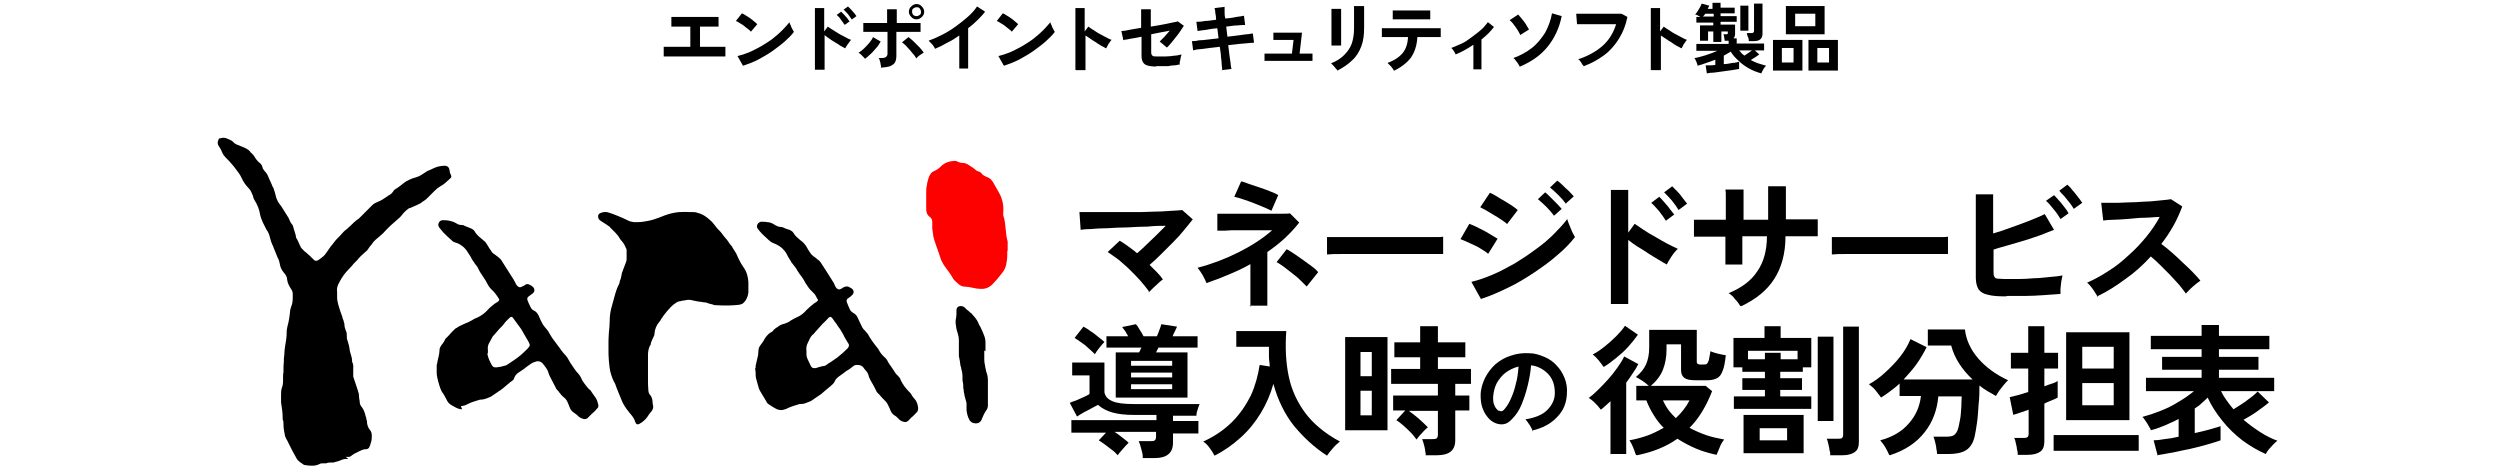
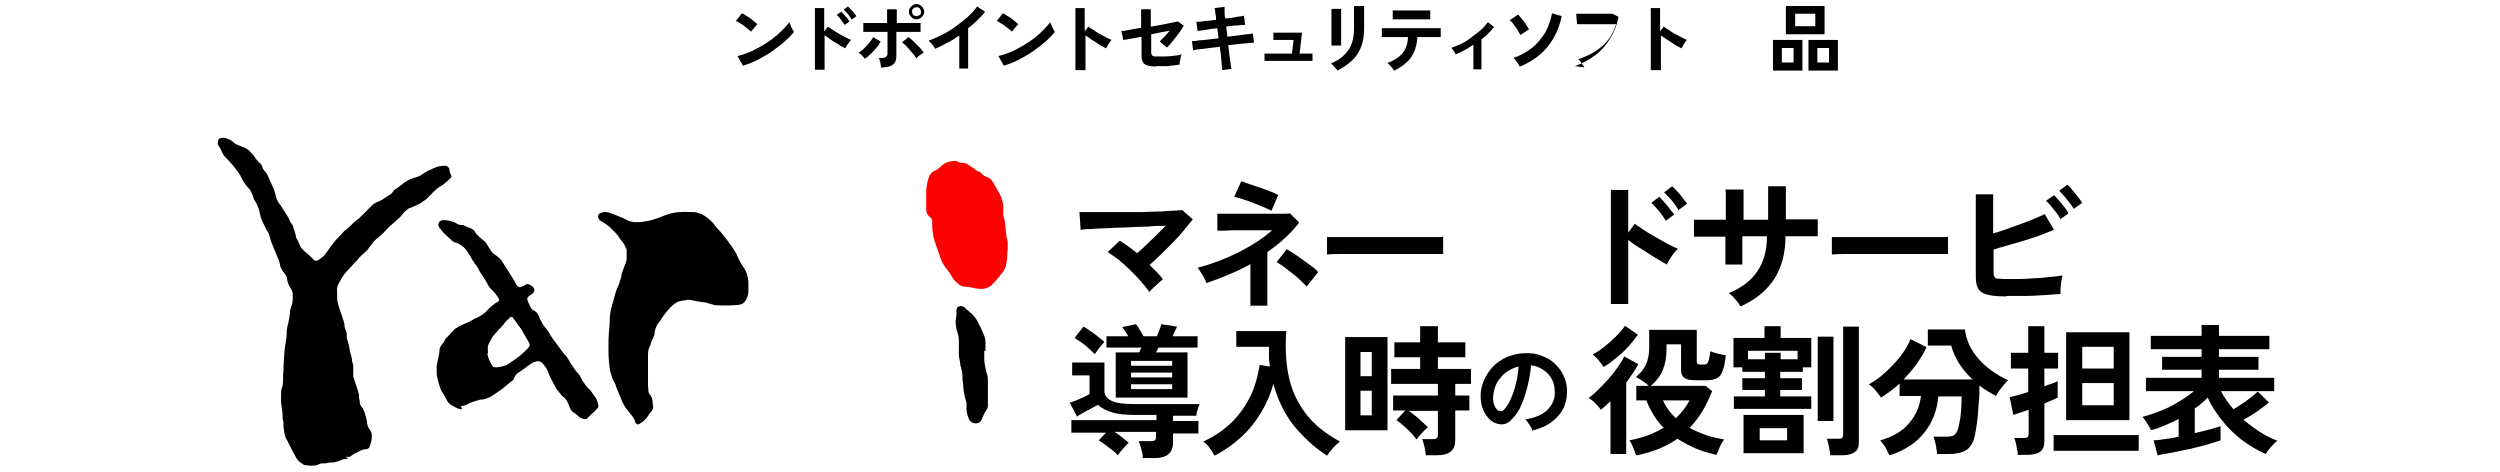
<svg xmlns="http://www.w3.org/2000/svg" version="1.1" viewBox="0 0 620 117">
  <g>
    <g id="_レイヤー_3" data-name="レイヤー_3">
      <g>
        <g>
-           <path d="M164.6,14v-2.4c.4,0,1.2,0,2.4,0,1.2,0,2.5,0,4.2,0v-5c-.7,0-1.4,0-2,0s-1.2,0-1.7,0c-.5,0-.8,0-1,0v-2.4c.4,0,1.1,0,2.1,0,1,0,2.3,0,3.8,0s2.7,0,3.7,0,1.7,0,2.1,0v2.4c-.3,0-.8,0-1.6,0-.8,0-1.8,0-3,0v5c1,0,2,0,2.9,0,.9,0,1.6,0,2.2,0,.6,0,1,0,1.2,0v2.4c-.4,0-1.3,0-2.6,0s-2.9,0-4.9,0h-2.5c-.8,0-1.6,0-2.3,0-.7,0-1.3,0-1.8,0-.5,0-.9,0-1.1,0Z" />
          <path d="M186.2,7.8c-.2-.2-.4-.4-.7-.6-.3-.2-.6-.5-1-.8-.4-.3-.7-.5-1.1-.7-.3-.2-.6-.4-.9-.5l1.5-1.9c.3.1.6.3.9.5.3.2.7.4,1.1.7.4.3.7.5,1,.8.3.2.6.5.8.7l-1.6,1.9ZM184.2,16.2l-1.3-2.3c.9-.2,1.8-.5,2.8-.9,1-.4,2-1,3-1.5,1-.6,2-1.2,2.9-1.9.9-.7,1.7-1.4,2.4-2.1.7-.7,1.3-1.4,1.8-2,0,.2.1.5.3.8.1.3.2.6.4.9.1.3.3.5.4.7-.6.8-1.4,1.6-2.3,2.4-.9.8-2,1.6-3.1,2.4-1.1.8-2.3,1.4-3.5,2.1-1.2.6-2.5,1.1-3.7,1.5Z" />
          <path d="M202.1,17.3V2h2.3v5.8l.9-1.2c.3.2.7.5,1.2.8.5.3,1,.6,1.6,1,.6.3,1.1.6,1.7.9.5.3,1,.5,1.3.6-.2.1-.3.3-.5.6s-.4.5-.6.8-.3.5-.4.7c-.3-.2-.7-.4-1.1-.6-.4-.3-.9-.6-1.4-.9-.5-.3-1-.6-1.4-.9s-.9-.6-1.2-.9v8.6h-2.3ZM209.4,6.1c-.2-.4-.6-.8-.9-1.3s-.7-.8-1-1.1l1.1-.8c.2.2.4.4.7.7s.5.6.8.9c.2.3.4.6.6.8l-1.1.8ZM211.2,4.8c-.2-.4-.6-.8-.9-1.3-.4-.4-.7-.8-1.1-1.1l1.1-.8c.2.2.4.4.7.7s.5.6.8.9.4.6.6.8l-1.1.8Z" />
          <path d="M214.6,14.7c-.1-.2-.3-.4-.5-.6-.2-.2-.4-.4-.6-.6-.2-.2-.4-.3-.6-.4.5-.3,1-.7,1.4-1.1s.9-.9,1.3-1.4.7-.9.9-1.4l1.9,1.1c-.3.5-.6,1.1-1.1,1.6s-.9,1.1-1.4,1.5c-.5.5-1,.9-1.4,1.2ZM218.5,16.7c0-.2,0-.4-.1-.7,0-.3-.1-.6-.2-.9,0-.3-.2-.5-.3-.7.8,0,1.4,0,1.7-.2.3-.2.5-.4.5-.9v-5.4c-.6,0-1.2,0-1.8,0-.6,0-1.2,0-1.8,0-.6,0-1,0-1.5,0s-.7,0-.9,0v-2.2c.3,0,.7,0,1.3,0,.6,0,1.3,0,2.1,0,.8,0,1.6,0,2.5,0v-3.4h2.4v3.4c.6,0,1.3,0,1.9,0,.6,0,1.2,0,1.8,0,.6,0,1,0,1.4,0,.4,0,.7,0,.8,0v2.2c-.2,0-.6,0-1.3,0s-1.3,0-2.1,0c-.8,0-1.7,0-2.6,0v5.9c0,.6-.1,1.2-.3,1.6-.2.4-.6.7-1.2,1-.6.2-1.3.3-2.4.4ZM227.3,14.6c-.2-.4-.5-.9-1-1.4-.4-.5-.8-1-1.3-1.5-.4-.5-.9-.9-1.3-1.2l1.6-1.3c.4.3.9.7,1.4,1.2s.9.9,1.4,1.4c.4.5.8.9,1,1.3-.2,0-.4.2-.7.4s-.5.3-.7.5c-.2.2-.4.4-.5.5ZM227.3,4.8c-.5,0-1-.2-1.3-.6-.4-.4-.6-.8-.6-1.3s.2-1,.6-1.3c.4-.4.8-.6,1.3-.6s1,.2,1.3.6c.4.4.6.8.6,1.3s-.2,1-.6,1.3c-.4.4-.8.6-1.3.6ZM227.3,4c.3,0,.5-.1.8-.3s.3-.5.3-.8-.1-.5-.3-.8-.5-.3-.8-.3-.5.1-.8.3-.3.5-.3.8.1.6.3.8.5.3.8.3Z" />
          <path d="M237.9,17v-8.2c-1,.7-1.9,1.3-3,1.8-1,.6-2,1.1-3,1.5-.1-.2-.2-.4-.4-.7-.2-.3-.4-.5-.6-.7-.2-.2-.4-.4-.6-.6,1.1-.4,2.2-.9,3.4-1.5,1.2-.6,2.3-1.3,3.4-2.1,1.1-.8,2.1-1.6,3-2.4.9-.8,1.7-1.7,2.2-2.5l2,1.3c-.5.7-1.2,1.4-1.9,2.1-.7.7-1.5,1.4-2.3,2v10h-2.4Z" />
          <path d="M250.9,7.8c-.2-.2-.4-.4-.7-.6-.3-.2-.6-.5-1-.8-.4-.3-.7-.5-1.1-.7-.3-.2-.6-.4-.9-.5l1.5-1.9c.3.1.6.3.9.5.3.2.7.4,1.1.7.4.3.7.5,1,.8.3.2.6.5.8.7l-1.6,1.9ZM248.9,16.2l-1.3-2.3c.9-.2,1.8-.5,2.8-.9,1-.4,2-1,3-1.5,1-.6,2-1.2,2.9-1.9.9-.7,1.7-1.4,2.4-2.1.7-.7,1.3-1.4,1.8-2,0,.2.1.5.3.8.1.3.2.6.4.9.1.3.3.5.4.7-.6.8-1.4,1.6-2.3,2.4-.9.8-2,1.6-3.1,2.4-1.1.8-2.3,1.4-3.5,2.1-1.2.6-2.5,1.1-3.7,1.5Z" />
          <path d="M266.7,17.3V2h2.3v5.8l.9-1.2c.3.2.7.5,1.2.8.5.3,1,.7,1.6,1,.6.3,1.1.6,1.7.9.5.3,1,.5,1.3.6-.2.1-.3.3-.5.6s-.4.5-.5.8-.3.5-.4.7c-.3-.2-.7-.4-1.1-.6-.4-.3-.9-.5-1.4-.9-.5-.3-1-.6-1.4-.9s-.9-.6-1.2-.8v8.6h-2.3Z" />
          <path d="M286.7,16.5c-1.3,0-2.2-.2-2.7-.5s-.9-1-.9-2v-4.9c-.8.2-1.5.3-2.1.4-.6.1-1.2.2-1.6.3-.4,0-.7.1-.8.2l-.5-2.3c.5,0,1.1-.1,2-.3s1.9-.3,2.9-.5V2.3h2.4v4.3c1-.2,2-.3,2.9-.5.9-.2,1.7-.3,2.4-.5.7-.1,1.1-.2,1.4-.3l1.5,1.1c-.2.3-.5.7-.8,1.2-.3.5-.7,1-1.1,1.5-.4.5-.8,1-1.2,1.5-.4.5-.8.9-1.1,1.2l-1.8-1.5c.3-.3.7-.7,1.2-1.2.4-.5.9-1,1.3-1.5-.6.1-1.3.3-2.1.4-.8.2-1.7.3-2.5.5v4.5c0,.4.1.6.3.8s.5.2,1,.2c.7,0,1.5,0,2.3,0s1.5-.1,2.2-.2c.7,0,1.2-.2,1.7-.3,0,.2-.1.4-.2.8,0,.3-.1.6-.2,1s0,.6,0,.7c-.4,0-.8.2-1.3.2-.5,0-1.1.1-1.6.2-.6,0-1.1,0-1.6,0-.5,0-.9,0-1.3,0Z" />
          <path d="M303.1,17.5c0-.3,0-.7-.1-1.3,0-.6-.1-1.3-.2-2.1,0-.8-.2-1.7-.3-2.5-.9.1-1.7.2-2.6.3-.8.1-1.6.2-2.3.3-.7,0-1.3.2-1.7.3l-.3-2.3c.4,0,1,0,1.7-.2.7,0,1.5-.1,2.3-.2s1.7-.2,2.6-.3l-.3-2.5c-1,.1-1.9.2-2.8.4-.9.1-1.6.2-2.1.3l-.3-2.3c.5,0,1.2,0,2.1-.2.9,0,1.8-.2,2.8-.3,0-.6-.1-1.2-.2-1.7,0-.5-.1-.9-.2-1.2l2.5-.3c0,.3,0,.7,0,1.2,0,.5,0,1.1.2,1.7,1-.1,1.9-.2,2.7-.4.8-.1,1.5-.2,1.9-.3l.3,2.3c-.4,0-1.1,0-1.9.1-.9,0-1.8.2-2.8.3l.3,2.5c.9-.1,1.7-.2,2.5-.3s1.5-.2,2.2-.3c.7,0,1.2-.2,1.6-.2l.3,2.3c-.3,0-.8,0-1.5.1s-1.4.1-2.3.2-1.7.2-2.6.3c.1.8.2,1.7.3,2.5.1.8.2,1.5.3,2.1,0,.6.2,1.1.2,1.3l-2.5.3Z" />
          <path d="M313.6,15.1v-1.8c.2,0,.5,0,.9,0,.4,0,.9,0,1.5,0,.6,0,1.2,0,1.8,0h2.6l.4-3.4c-.4,0-.8,0-1.4,0s-1,0-1.5,0c-.5,0-.9,0-1.3,0-.4,0-.7,0-.8,0v-1.8c0,0,.4,0,.9,0,.5,0,1.1,0,1.7,0,.6,0,1.3,0,1.9,0s1.2,0,1.7,0c.5,0,.8,0,.9,0l-.6,5.2c.7,0,1.4,0,2,0,.6,0,1,0,1.2,0v1.8c-.2,0-.6,0-1.2,0-.6,0-1.3,0-2.1,0-.8,0-1.6,0-2.5,0h-1.7c-.6,0-1.2,0-1.9,0-.6,0-1.1,0-1.6,0s-.8,0-.9,0Z" />
          <path d="M330.2,11c0-.1,0-.4,0-.8,0-.4,0-1,0-1.6,0-.6,0-1.3,0-2,0-.7,0-1.4,0-2,0-.6,0-1.2,0-1.6,0-.4,0-.7,0-.8h2.4v.9c0,.4,0,1,0,1.6,0,.6,0,1.3,0,2,0,.7,0,1.3,0,2,0,.6,0,1.2,0,1.7,0,.5,0,.8,0,.9h-2.4ZM331.7,17.6c0-.2-.2-.4-.4-.6-.2-.2-.4-.5-.6-.7-.2-.2-.4-.4-.6-.6,1.3-.5,2.4-1.2,3.2-2s1.5-1.7,1.9-2.8.6-2.4.6-3.9v-.9c0-.3,0-.6,0-1.1s0-.9,0-1.4c0-.5,0-.9,0-1.3,0-.4,0-.7,0-.8h2.5v5.4c0,1.8-.2,3.3-.7,4.6-.5,1.3-1.2,2.5-2.2,3.4-1,1-2.2,1.8-3.7,2.6Z" />
          <path d="M345.7,17.6c0-.2-.2-.4-.4-.7-.2-.3-.4-.5-.6-.7-.2-.2-.4-.4-.6-.6,1.7-.6,3-1.5,3.8-2.5.8-1,1.2-2.3,1.3-3.9-1,0-2,0-2.9,0-.9,0-1.7,0-2.3,0-.6,0-1.1,0-1.3,0v-2.2s.4,0,1,0,1.3,0,2.1,0c.8,0,1.7,0,2.7,0s2,0,2.9,0c1,0,1.9,0,2.7,0,.8,0,1.6,0,2.1,0,.6,0,.9,0,1.1,0v2.2h-2.8c-.7,0-1.5,0-2.4,0h-.6c-.1,2.1-.7,3.8-1.6,5.1-1,1.3-2.4,2.4-4.3,3.3ZM345.4,4.8v-2.2h.8c.5,0,1.1,0,1.7,0,.7,0,1.4,0,2.1,0s1.4,0,2.1,0c.7,0,1.2,0,1.7,0,.5,0,.8,0,.9,0v2.2c-.1,0-.4,0-.9,0-.5,0-1,0-1.7,0s-1.3,0-2.1,0c-.7,0-1.4,0-2.1,0-.7,0-1.2,0-1.7,0-.5,0-.8,0-1,0Z" />
          <path d="M365.4,17.2v-6.1c-1.5,1-2.9,1.8-4.4,2.4-.1-.3-.3-.6-.5-.9-.2-.3-.4-.6-.6-.7.8-.3,1.7-.7,2.6-1.1s1.7-1,2.5-1.6,1.6-1.2,2.3-1.8c.7-.6,1.2-1.3,1.7-1.9l1.5,1.2c-.4.5-.9,1.1-1.4,1.6-.5.5-1.1,1-1.7,1.5v7.4h-1.9Z" />
          <path d="M377.1,8.8c-.2-.4-.4-.8-.7-1.3-.3-.5-.6-.9-1-1.4-.3-.5-.7-.8-1-1.1l2.1-1.4c.2.2.4.5.7.8.3.3.5.7.8,1,.3.4.5.7.7,1.1.2.3.4.6.5.8l-2.2,1.4ZM376.9,16.5c-.1-.2-.3-.4-.4-.7-.2-.3-.4-.5-.6-.8-.2-.3-.4-.5-.6-.6,1.7-.6,3.3-1.5,4.6-2.5s2.4-2.4,3.3-3.8c.8-1.5,1.4-3.1,1.7-4.8l2.4.7c-.6,3-1.8,5.5-3.5,7.6-1.7,2.1-4,3.7-6.8,4.9Z" />
-           <path d="M392.9,16.7c0-.2-.2-.4-.4-.6-.2-.3-.3-.5-.5-.8s-.4-.5-.6-.6c2.4-.8,4.4-1.9,6-3.3s2.7-3.2,3.4-5.4c-.6,0-1.3,0-2,0-.8,0-1.5,0-2.3,0-.8,0-1.6,0-2.3,0-.7,0-1.4,0-1.9,0s-.9,0-1.2,0l-.2-2.6c.4,0,.8,0,1.4,0,.6,0,1.3,0,2,0s1.5,0,2.2,0c.8,0,1.5,0,2.2,0,.7,0,1.4,0,2,0,.6,0,1,0,1.4,0l1.5.8c-.4,2-1.1,3.8-2.1,5.4-1,1.6-2.2,3-3.7,4.1-1.5,1.1-3.1,2-5,2.7Z" />
+           <path d="M392.9,16.7c0-.2-.2-.4-.4-.6-.2-.3-.3-.5-.5-.8s-.4-.5-.6-.6c2.4-.8,4.4-1.9,6-3.3s2.7-3.2,3.4-5.4c-.6,0-1.3,0-2,0-.8,0-1.5,0-2.3,0-.8,0-1.6,0-2.3,0-.7,0-1.4,0-1.9,0s-.9,0-1.2,0l-.2-2.6c.4,0,.8,0,1.4,0,.6,0,1.3,0,2,0c.8,0,1.5,0,2.2,0,.7,0,1.4,0,2,0,.6,0,1,0,1.4,0l1.5.8c-.4,2-1.1,3.8-2.1,5.4-1,1.6-2.2,3-3.7,4.1-1.5,1.1-3.1,2-5,2.7Z" />
          <path d="M409.4,17.3V2h2.3v5.8l.9-1.2c.3.2.7.5,1.2.8.5.3,1,.7,1.6,1,.6.3,1.1.6,1.7.9.5.3,1,.5,1.3.6-.2.1-.3.3-.5.6-.2.3-.4.5-.5.8s-.3.5-.4.7c-.3-.2-.7-.4-1.1-.6-.5-.3-.9-.5-1.4-.9-.5-.3-1-.6-1.4-.9-.5-.3-.9-.6-1.2-.8v8.6h-2.3Z" />
-           <path d="M423.3,18.2l-.3-2c.3,0,.6,0,1,0,.4,0,.9,0,1.4-.1v-1.3c-.7.3-1.4.5-2.2.8s-1.5.5-2.2.7c0-.3-.2-.6-.3-1-.2-.4-.3-.7-.5-.9.8-.1,1.8-.4,2.8-.7,1-.3,2-.7,2.9-1.1h-5.2v-1.7h8v-.8h-1c0-.2,0-.5-.1-.8,0-.3-.1-.6-.2-.8h.7c.2,0,.3,0,.4-.2,0,0,0-.1,0-.2,0-.1,0-.2,0-.3h-1.6v2.6h-2v-2.6h-1.3v2.3h-2v-3.8h3.3v-.7h-4.2v-1.4h1c-.2-.1-.5-.3-.7-.4-.2-.1-.4-.2-.6-.2.2-.2.4-.5.6-.8.2-.3.4-.7.6-1s.3-.6.4-.9l1.9.5c0,.1-.1.2-.2.4,0,.1-.1.2-.2.4h1.2V.7h2v1.2h3.5v1.4h-3.5v.7h4v1.4h-4v.7h3.6v2.3c0,.4-.1.8-.4,1.1h.8v1.3h6.8v1.7h-2.3l1.1,1c-.3.2-.6.4-1,.7-.4.2-.8.5-1.1.7.6.3,1.2.6,1.8.8.6.2,1.3.4,2,.6-.2.2-.5.5-.7.9-.2.4-.4.7-.5,1-1.1-.3-2.1-.7-3-1.2s-1.8-1.1-2.6-1.9c-.8-.7-1.5-1.5-2-2.3-.5.3-1.1.7-1.7,1v2.1c.8,0,1.5-.2,2.2-.3.7,0,1.2-.2,1.6-.3v1.8c-.5.1-1.1.2-1.8.3-.7.1-1.4.2-2.2.3s-1.5.2-2.2.3c-.7,0-1.3.1-1.8.2ZM422.4,4.1h2.6v-.7h-2.1c0,.1-.2.3-.3.4,0,.1-.2.2-.3.3ZM432.6,13.8c.3-.2.6-.4.9-.6s.7-.5,1-.7h-3.2c.2.2.4.4.6.7.2.2.5.4.7.6ZM431.6,7.6V1.4h2v6.2h-2ZM433.7,10.2c0-.3,0-.6-.2-1s-.2-.7-.3-1h1.1c.3,0,.4,0,.5-.1s.2-.2.2-.5V.9h2.1v7.5c0,.6-.2,1.1-.6,1.4-.4.3-.9.4-1.7.4h-1.1Z" />
          <path d="M439.7,17.5v-7.6h7.3v7.6h-7.3ZM441.9,15.5h2.9v-3.6h-2.9v3.6ZM442.9,8.5V1.5h9.6v7h-9.6ZM445.2,6.5h5v-3.1h-5v3.1ZM448.5,17.5v-7.6h7.3v7.6h-7.3ZM450.7,15.5h2.9v-3.6h-2.9v3.6Z" />
        </g>
        <g>
          <g>
            <path d="M86.4,113.8c-.6,0-1.2,0-1.8.3-.6.3-1.3.4-1.9.6-.1,0-.3,0-.4,0-.5,0-1,0-1.4.2-.2,0-.5,0-.7,0-.3,0-.7,0-1,.2-.6.3-1.2.4-1.9.4-.6,0-1.3-.1-1.9-.2,0,0,0,0,0,0-.7-.5-1.5-.9-1.9-1.7-.7-1.2-1.3-2.4-1.9-3.6-.2-.4-.4-.9-.7-1.3,0-.2-.1-.3-.2-.5-.2-1-.4-2-.4-3,0-.4,0-.8-.2-1.2,0-.1,0-.3,0-.4,0-1.3-.2-2.5-.4-3.8,0-.3,0-.6,0-.9,0-.3,0-.6,0-.9,0-.6,0-1.2.2-1.8.3-.7.3-1.5.3-2.2,0-.2,0-.4,0-.6,0-.4,0-.8.1-1.1,0-.1,0-.2,0-.4,0-.8,0-1.5.1-2.3,0-.2,0-.5,0-.7,0-.3.1-.5.1-.8,0-.7.1-1.5.2-2.2.2-1.1.4-2.3.4-3.5,0-.1,0-.3,0-.4.1-.6.2-1.3.4-1.9.2-.8.3-1.6.4-2.5,0-.5.1-1,.3-1.5.4-.9.4-1.8.4-2.7,0-.1,0-.3,0-.4,0-.5-.1-.9-.4-1.3-.5-.8-.9-1.5-1-2.4,0-.7-.4-1.2-.9-1.8-.5-.6-.8-1.3-.9-2-.1-.5-.2-1-.5-1.5-.4-.9-.7-1.8-1.1-2.7,0-.2-.2-.4-.3-.7-.2-.5-.4-1-.5-1.5-.2-.8-.4-1.5-.9-2.1-.6-1.2-1.3-2.4-1.6-3.8-.2-1.3-.7-2.5-1.4-3.6-.2-.3-.3-.7-.4-1.1-.3-.7-.5-1.3-1.1-1.9-.7-.7-1.3-1.6-1.7-2.5-.4-.9-1-1.6-1.6-2.4-.3-.4-.6-.8-.9-1.1-.4-.5-.9-1-1.4-1.5-.4-.4-.7-.8-.9-1.3-.2-.5-.5-1.1-.8-1.5-.4-.5-.4-1.1-.1-1.7,0-.2.2-.3.4-.3.6-.2,1.2-.2,1.8.1.1,0,.3.2.5.2.4.2.8.4,1,.7.2.2.5.4.7.5.5.2,1,.4,1.5.6.7.3,1.5.6,2,1.3,0,.1.2.2.3.3.3.3.6.6.8,1,.3.5.7,1,1.2,1.4.4.3.6.7.7,1.1,0,.3.3.6.5.9.5.5.8,1,1,1.6.3.7.6,1.3.9,2,0,.2.2.4.3.6.3.8.5,1.6.7,2.4.2.6.5,1.2.9,1.7.2.2.4.5.5.7.6.9,1.1,1.8,1.7,2.7,0,.2.2.3.2.5.1.3.3.6.5.9.3.3.4.6.5,1,0,0,0,0,0,.1.2.7.5,1.4.6,2.1,0,0,0,.1,0,.2.4.6.7,1.3,1,2,.2.6.7,1,1.1,1.4.2.2.4.3.5.4.6.5,1.1,1,1.6,1.5.5.6.9.6,1.5.2.6-.5,1.2-.8,1.6-1.4.4-.6.8-1.1,1.2-1.7.1-.2.2-.3.4-.5.4-.5.8-1.1,1.3-1.6.2-.2.4-.4.5-.5.4-.4.7-.8,1.1-1.2.2-.2.4-.4.7-.6.3-.3.6-.5.9-.8.7-.7,1.4-1.4,2.2-1.9.3-.3.6-.6.9-.9.8-.8,1.6-1.6,2.4-2.4.4-.4.8-.6,1.3-.8.8-.3,1.6-.8,2.3-1.3.3-.2.5-.4.8-.5.3-.2.6-.5.8-.8.2-.4.5-.6.9-.8.6-.4,1.1-.8,1.6-1.2.3-.2.6-.5.9-.6.7-.4,1.4-.7,2.2-.9.4-.1.8-.3,1.2-.5.5-.3.9-.6,1.4-.9.1,0,.2-.2.3-.2.9-.3,1.8-.9,2.7-1.1.5-.1,1-.2,1.5-.2.8,0,1.2.4,1.3,1.2,0,.3.1.7.3,1,.2.5.2.7-.2,1-.8.7-1.4,1.4-2.4,1.9-.5.3-1,.7-1.4,1.1-.7.7-1.3,1.3-2,2-.2.2-.5.4-.8.6-.1,0-.2.1-.3.2-.3.3-.8.5-1.2.7-.6.3-1.2.5-1.8.8,0,0-.1,0-.2,0-.7.5-1.3,1-1.8,1.7-.3.4-.7.8-1.1,1.1-1,.9-2.1,1.8-3,2.8-.5.6-1.2,1.2-1.8,1.7-.2.2-.4.3-.6.5-.2.2-.4.4-.6.6-.2.2-.3.5-.5.7-.3.3-.5.6-.7.9-.2.3-.4.6-.7.8-.7.6-1.5,1.3-2.1,2.1-.2.2-.4.4-.5.5-.3.3-.6.6-.8.9-.5.5-.9,1-1.4,1.5-.9,1-1.5,2.1-2.1,3.3-.2.6-.3,1.1-.2,1.7,0,.4,0,.8,0,1.2,0,.7.1,1.3.3,2,.3,1,.6,2,1,3,0,.3.2.6.3.9,0,.3.2.6.2.8,0,.7.2,1.3.4,1.8.2.4.2.7.2,1.1,0,.5,0,.9.2,1.3.2.7.4,1.3.5,2.1,0,.4.2.9.3,1.3.1.4.3.9.3,1.4,0,.3,0,.5.2.8,0,.3.2.7.1,1,0,.5,0,1.1,0,1.6,0,.2,0,.5,0,.7.4,1.2.8,2.4,1.2,3.6,0,.3.2.5.2.8,0,.6.1,1.2.2,1.7,0,.5.1.9.4,1.3.5.6.8,1.3,1,2.1,0,.2.1.4.2.6,0,.3.1.6.2.9,0,.8.2,1.6.8,2.3.3.4.4.8.4,1.3,0,.7,0,1.3-.3,2,0,.2-.1.4-.2.6-.1.5-.4.7-.8.8,0,0-.2,0-.2,0-.6,0-1.2.3-1.8.6-.3.2-.6.3-1,.5-.2.1-.4.3-.6.4-.3.3-.7.5-1.2.4-.1,0-.3,0-.4,0Z" />
            <path d="M150.9,85.9c0-1.1,0-2.3.1-3.4.1-.9.2-1.9.2-2.8,0-1.4.2-2.7.6-4,.3-1,.5-1.9.8-2.9.2-.6.4-1.3.7-1.9.2-.3.3-.6.4-1,0,0,0-.2,0-.2.3-.6.4-1.2.5-1.8,0-.2.1-.4.2-.6.1-.4.3-.8.4-1.1.1-.3.2-.5.3-.8.2-.4.3-.8.3-1.2,0-.7,0-1.3,0-2,0-.3,0-.5-.2-.7-.2-.6-.5-1.1-.9-1.6-.4-.4-.7-.9-1-1.4-.2-.3-.5-.5-.7-.8-.4-.4-.8-.8-1.2-1.2-.1-.1-.2-.3-.4-.4-.6-.4-1.3-.9-2-1.3-.3-.2-.5-.4-.6-.7-.2-.6,0-1.1.6-1.3.7-.3,1.5-.3,2.2,0,.6.2,1.2.4,1.9.7,1,.4,1.9.8,2.9,1.3.4.2.9.2,1.3.3.9,0,1.8,0,2.7-.2.6-.1,1.3-.2,1.9-.4,1-.3,2-.7,3-1.1,1.1-.4,2.3-.7,3.5-.8.8,0,1.7-.1,2.5,0,.3,0,.6,0,.9,0,.4,0,.8,0,1.2.2.1,0,.2.1.4.1,1,.3,1.8.9,2.6,1.6.5.4.9.9,1.3,1.4.4.6.9,1.1,1.4,1.6.2.2.4.5.6.8.2.2.3.4.5.6.3.3.5.6.8,1,.3.5.6.9,1,1.3,0,0,0,0,0,.1.3.5.7,1.1,1,1.6.5,1.2,1.1,2.4,1.8,3.4.8,1.1,1.1,2.3,1.2,3.6,0,.9,0,1.7,0,2.6-.1.9-.4,1.8-1.1,2.5-.3.4-.8.5-1.3.6-1.8.2-3.6.2-5.4.1-.4,0-.7,0-1.1-.2-.6-.1-1.1-.3-1.7-.5-.3,0-.6,0-.9-.1-.8-.1-1.5-.2-2.3-.4-.7-.2-1.3-.2-2,0-.4,0-.7.1-1.1.2-.4,0-.8.2-1.2.5-.8.5-1.5,1.3-2.1,2-.6.7-1.1,1.4-1.6,2.2,0,.1-.1.2-.2.3-.8.9-1.2,1.9-1.3,3.1,0,.3-.1.6-.3.9-.2.5-.5,1-.6,1.5,0,.2,0,.3-.2.5-.4.8-.5,1.6-.5,2.4,0,1.1,0,2.2,0,3.2,0,.9,0,1.8,0,2.7,0,1,0,1.9.1,2.9,0,.3.1.6.3.9.4.4.6.9.7,1.5,0,.5.1,1,.2,1.5,0,.5-.2,1-.6,1.4-.2.2-.4.5-.6.8-.3.5-.7,1-1.2,1.4-.3.3-.7.5-1,.7,0,0-.2.1-.2.1-.3.1-.5,0-.7-.2,0-.1-.1-.3-.2-.4-.1-.5-.4-1-.7-1.4-.5-.6-1-1.2-1.5-1.9-.5-.7-.9-1.4-1.2-2.2-.2-.6-.5-1.1-.7-1.7-.2-.5-.4-1-.6-1.5-.1-.3-.2-.7-.4-1-.4-.7-.7-1.5-.9-2.2-.3-1-.4-2.1-.5-3.2-.1-1-.1-2-.1-3,0-.2,0-.4,0-.6Z" />
            <path d="M114.6,101.5c-.6,0-1.1-.2-1.5-.4-.5-.3-1-.5-1.4-.8-.4-.3-.7-.6-.9-1.1-.4-.8-.8-1.5-1.3-2.2-.1-.2-.2-.5-.3-.7-.2-.5-.3-1-.5-1.6-.2-.8-.4-1.5-.4-2.3,0-.3,0-.6,0-.9,0-.3,0-.7,0-1,.1-.3.2-.6.2-.9.2-.9.5-1.9.5-2.8,0-.4.2-.8.4-1.1.4-.5.7-.9,1-1.5,0,0,0-.2.2-.3.5-.5,1-1,1.4-1.5.2-.2.4-.4.6-.6.2-.2.4-.4.7-.5.2-.2.5-.3.8-.5.4-.2.9-.4,1.3-.6.6-.2,1.1-.5,1.7-.8.4-.3.9-.5,1.4-.7,1-.5,1.8-1.1,2.5-1.9.5-.6,1.1-1,1.7-1.5.3-.2.5-.3.8-.5.4-.3.4-.5.1-.9-.5-.8-1.1-1.6-1.8-2.2-.3-.3-.5-.6-.7-.9-.4-.8-.8-1.5-1.3-2.2-.4-.6-.9-1.3-1.2-2-.2-.5-.6-.9-.9-1.3-.1-.2-.2-.4-.4-.6-.2-.3-.4-.6-.5-.9-.2-.4-.5-.7-.7-1.1-.3-.5-.6-.9-1-1.3-.7-.6-1.4-1.1-2.3-1.3-.4-.1-.7-.4-1-.7-.6-.5-1.2-1.1-1.7-1.6,0,0-.1-.1-.2-.2-.3-.4-.6-.7-.9-1.1-.3-.4-.4-.7-.2-1.2.2-.5.6-.7,1.1-.7,1.2,0,2.3.2,3.3.8.4.3.9.4,1.3.4.2,0,.5,0,.7.2.5.2,1,.4,1.5.6.5.2.9.5,1.1.9.2.4.6.8.9,1.1.4.4.9.7,1.3,1.1.3.2.5.5.7.8.4.6.7,1.2,1.1,1.7.2.4.5.7.9.9.3.2.6.5.9.7.4.3.7.6.9,1,.9,1.4,1.7,2.7,2.6,4.1.3.4.5.9.8,1.4.1.3.3.5.5.7.3.3.7.3,1,.1.1,0,.2-.1.4-.2.2,0,.3-.2.5-.3.3-.2.7-.2,1,0,.3.1.6.3.8.5.5.4.6,1.1.1,1.6-.1.1-.3.2-.4.3-.3.2-.5.4-.8.6-.2.2-.3.5-.2.8.2.6.5,1.2.8,1.8.2.4.5.7.8.8.6.3.9.7,1.2,1.3.3.7.6,1.4,1,2.1.2.3.4.6.6.8.3.4.7.8.9,1.2.6,1.1,1.3,2.1,2.1,3.1.2.3.4.5.6.8.3.4.6.9.9,1.2.5.5,1,1.1,1.3,1.7.1.2.3.5.4.7.3.5.7,1,1,1.5.2.3.4.5.6.8.5.5.9,1,1.2,1.7.2.5.5.9.8,1.3.4.5.8,1.1,1.3,1.5.2.1.3.3.4.5.2.3.5.7.7,1,.6.7.8,1.4,1,2.3,0,.3,0,.6-.3.8-.4.5-.8.9-1.3,1.3-.3.3-.5.5-.8.8,0,0-.2.2-.3.3-.3.2-.6.3-1,.2-.6-.2-1.1-.4-1.5-.9-.2-.2-.5-.4-.8-.6-.6-.4-1-.9-1.2-1.6-.2-.5-.4-1-.6-1.4-.2-.3-.4-.6-.7-.8-.5-.4-.9-.9-1.3-1.4,0-.1-.2-.3-.3-.4-.3-.2-.4-.5-.6-.9-.4-.8-.8-1.5-1.2-2.3-.2-.4-.4-.8-.5-1.2-.1-.4-.3-.8-.6-1.2-.2-.3-.4-.5-.6-.8-.5-.7-1.2-1-2-.7-.8.2-1.4.7-2.1,1.2-.5.4-1,.8-1.5,1.1-.2.1-.4.3-.6.4-.5.3-.9.8-1.1,1.4-.1.4-.4.6-.7.8-.1,0-.2.2-.3.2-.2.2-.4.4-.7.6-.5.4-1,.9-1.6,1.3,0,0-.2.2-.3.2-.7.5-1.5,1-2.2,1.5,0,0,0,0,0,0-.7.3-1.4.6-2.2.7-.1,0-.3,0-.4,0-1,.3-2.1.6-3.1,1.1-.5.3-1.1.5-1.7.5ZM120.9,87.5s0,0,0,0c0,.3,0,.6.1.8.2.8.6,1.6,1,2.3.2.3.4.5.8.5.3,0,.7,0,1-.1.4,0,.9-.2,1.3-.3.2,0,.5-.1.6-.2.6-.4,1.2-.8,1.8-1.2.6-.4,1.1-.8,1.6-1.2.6-.5,1.2-1.1,1.8-1.7.6-.7.6-.8.2-1.6-.6-1-1.2-2.1-1.8-3.1,0,0-.1-.2-.2-.3-.4-.5-.7-1-1.1-1.5-.3-.4-.5-.7-.8-1.1-.2-.3-.5-.3-.8,0-.5.5-1,.9-1.4,1.5-.2.3-.5.6-.7.8-.4.4-.8.8-1.1,1.2-.2.2-.4.5-.6.7-.2.2-.5.5-.6.8-.2.4-.4.7-.6,1.1-.4.6-.5,1.3-.4,2,0,.2,0,.5,0,.7Z" />
-             <path d="M187.4,91.2c0-.1,0-.3,0-.5.2-.9.4-1.7.6-2.6,0-.4.1-.8.1-1.2,0-.5.2-.9.5-1.3.3-.4.6-.8.9-1.3.1-.3.3-.5.5-.8.4-.5.8-.9,1.4-1.2.1,0,.3-.2.4-.4.2-.2.4-.4.7-.6s.4-.2.6-.4c.4-.3.9-.5,1.4-.6.6-.2,1.1-.4,1.6-.8.5-.3,1-.6,1.5-.8,1-.4,1.8-1.1,2.5-1.9.5-.5,1-.9,1.6-1.4.2-.2.4-.3.6-.4.1-.1.3-.2.4-.3.2-.2.2-.4,0-.6-.3-.6-.6-1.2-1.1-1.6-.1-.1-.2-.2-.3-.3-.7-.6-1.1-1.4-1.6-2.1-.2-.4-.4-.8-.7-1.2-.2-.3-.4-.6-.6-.8-.2-.3-.4-.6-.6-.9-.3-.6-.7-1.1-1.1-1.6-.1-.2-.3-.3-.4-.5-.2-.4-.4-.7-.6-1-.2-.3-.4-.7-.6-1.1-.3-.6-.7-1-1.2-1.5-.6-.5-1.3-.9-2.1-1.2-.5-.2-.9-.5-1.2-.8-.5-.5-1.1-1-1.6-1.5,0,0,0,0,0,0-.4-.4-.8-.9-1.1-1.3-.3-.4-.2-.9.1-1.3.3-.3.7-.5,1.2-.4.4,0,.7,0,1.1.1.7,0,1.3.3,1.9.7.5.3,1,.5,1.6.5.2,0,.4.1.6.2.5.2.9.4,1.4.5.4.2.8.4,1,.8.4.7,1,1.2,1.6,1.7.2.1.3.3.5.4.4.3.7.7,1,1.1.3.6.7,1.2,1.1,1.8.2.3.5.6.8.8.3.2.6.4.9.7.5.3.8.7,1.1,1.2.4.6.7,1.1,1.1,1.7.6,1,1.3,2,1.9,3,.1.2.2.5.3.7.1.2.2.4.4.6.3.3.7.4,1.1.1.2,0,.3-.2.5-.3.6-.3,1.1-.4,1.7,0,.2.1.4.2.6.4.4.4.4,1,0,1.4-.1.1-.3.3-.4.4-.2.2-.5.3-.7.5-.3.2-.4.5-.3.9.2.6.5,1.2.8,1.9.2.4.5.6.8.8.6.3,1,.8,1.2,1.4.3.7.7,1.4,1,2.1.2.4.5.7.8,1,.2.2.4.5.6.7.7,1.3,1.6,2.5,2.5,3.6.1.1.2.3.3.5.4.7.9,1.3,1.5,1.8.2.2.4.4.5.6.3.7.8,1.3,1.2,1.9.1.2.3.4.4.6.3.5.6,1,1.1,1.4.3.3.6.7.7,1.1.5,1.1,1.3,2.1,2.2,3,.2.2.4.4.5.7.2.3.4.6.6.8.6.6.9,1.4,1,2.3,0,.4,0,.8-.3,1.1-.4.4-.8.9-1.2,1.2-.3.2-.5.5-.7.7-.4.5-.9.7-1.4.5-.5-.1-1-.4-1.3-.8-.3-.3-.6-.6-1-.8-.5-.3-.8-.8-1-1.3-.2-.6-.5-1.1-.8-1.7-.1-.2-.3-.4-.5-.6-.5-.5-1-1-1.4-1.5,0-.1-.2-.2-.3-.3-.2-.2-.4-.4-.5-.7-.4-.8-.8-1.6-1.3-2.4-.2-.4-.5-.9-.6-1.4-.1-.4-.3-.8-.6-1.1-.2-.2-.3-.4-.5-.6-.4-.7-1-.9-1.7-.9-.4,0-.8.1-1.1.4-.5.4-1,.8-1.6,1.1-.6.5-1.2.9-1.9,1.4-.4.3-.7.6-.9,1-.1.3-.3.6-.5.8-.4.4-.9.8-1.4,1.2-.5.4-.9.8-1.4,1.2-.1.1-.2.2-.4.3-.7.5-1.5,1-2.2,1.5,0,0-.1.1-.2.1-.8.3-1.5.7-2.3.7-.1,0-.3,0-.4,0-1,.3-2,.6-2.9,1-.3.2-.7.3-1,.4-.7.2-1.3.1-1.9-.2-.6-.3-1.2-.7-1.8-1.1-.4-.2-.6-.6-.8-1-.4-.7-.8-1.3-1.2-2-.2-.3-.4-.7-.5-1-.1-.5-.3-.9-.4-1.4-.2-.7-.4-1.3-.4-2,0-.4,0-.9-.1-1.3,0,0,0-.2,0-.3ZM202.1,91.3c.4,0,.7-.2,1.1-.3.3,0,.6-.2.9-.2.4,0,.8-.2,1.1-.5.3-.2.5-.3.8-.5.5-.4,1.1-.7,1.6-1.1.9-.7,1.8-1.5,2.6-2.3,0,0,.2-.2.2-.3.2-.3.2-.6,0-.9,0-.1-.1-.2-.2-.3-.4-.7-.8-1.3-1.1-2-.4-.7-.8-1.4-1.3-2-.2-.3-.4-.7-.7-1-.3-.4-.5-.8-.8-1.1-.2-.3-.5-.3-.8,0-.5.5-.9,1-1.4,1.4-.3.3-.6.7-.9,1-.3.3-.6.7-.9,1-.2.2-.3.4-.5.6-.6.4-.9,1-1.2,1.7,0,.1-.2.3-.2.4-.4.7-.5,1.4-.4,2.1,0,.2,0,.4,0,.6,0,.4,0,.9.2,1.2,0,.2.1.3.2.5.2.5.5,1,.7,1.5.2.3.4.5.8.5Z" />
            <path d="M249.8,62.4c0,.2,0,.4,0,.7,0,.9-.1,1.8-.3,2.7-.2.7-.5,1.3-.9,1.8-.7.9-1.4,1.8-2.2,2.6-1,1.2-2.2,1.6-3.7,1.4-.6,0-1.2-.2-1.8-.3-.5-.1-1-.2-1.5-.2-.6,0-1.1-.2-1.5-.5-.6-.5-1.2-1-1.6-1.6,0,0,0-.1-.1-.2-.6-1.1-1.5-2.1-2.2-3.2-.2-.3-.3-.6-.5-.9-.2-.4-.3-.9-.5-1.4-.1-.4-.2-.7-.4-1.1,0-.3-.2-.6-.3-.9-.2-.6-.4-1.2-.6-1.8,0-.2-.1-.4-.2-.7-.1-.7-.2-1.4-.3-2.1,0-.3,0-.5,0-.8,0-.3,0-.6,0-.9,0-.5-.2-.9-.6-1.2-.7-.5-.9-1.2-.9-2,0-.8,0-1.5,0-2.3,0-.6,0-1.1,0-1.7,0-.7,0-1.3.2-2,0-.3.1-.7.2-1,.1-.5.3-1,.5-1.4.2-.3.4-.6.7-.8.4-.2.9-.4,1.3-.7.3-.2.5-.4.7-.6.9-.9,2-1.3,3.3-1.4.3,0,.6,0,.9.2.4.2.8.3,1.2.3.7,0,1.3.3,1.8.7,0,0,.2.1.3.2.4.2.8.5,1.1.8.2.2.4.3.7.4.4.1.7.3.9.6.3.4.8.6,1.2.8.8.2,1.3.8,1.7,1.5.4.8.9,1.5,1.3,2.3.3.5.5,1,.7,1.5,0,.2.1.5.2.7.2.9.3,1.8.2,2.7,0,.3,0,.5,0,.8.4,1.1.5,2.3.6,3.4.1,1,.2,2.1.5,3.1,0,.2,0,.4,0,.6,0,.5,0,1,0,1.6h0Z" fill="#fd0000" />
            <path d="M244.1,86.9c0,.8,0,1.6,0,2.4,0,.5.1.9.2,1.4,0,.3.1.6.2,1,0,.4.2.7.3,1.1.1.4.2.9.2,1.3,0,1.3,0,2.5,0,3.8,0,.9,0,1.8,0,2.7,0,.5-.2.9-.5,1.3-.4.6-.7,1.3-1,2-.2.7-.8,1.1-1.5,1.1-.7,0-1.3-.3-1.6-.9-.4-.7-.6-1.5-.7-2.4,0-.5,0-1.1,0-1.6,0-.3-.1-.6-.2-.9-.1-.4-.2-.7-.3-1.1,0-.4-.2-.8-.2-1.2,0-.2,0-.4-.1-.6,0-.6,0-1.2-.2-1.9,0-.3,0-.6,0-.9,0-.7-.1-1.4-.3-2,0-.3-.1-.5-.2-.8-.1-.8-.2-1.6-.4-2.4,0-.3,0-.7,0-1,0-1,0-1.9,0-2.9,0-.6-.1-1.2-.3-1.8-.3-.8-.4-1.6-.5-2.4,0-.3,0-.5,0-.8.1-.5.2-1,.2-1.5,0-.3,0-.6,0-.9,0-.7.4-1.1,1.1-1.1.4,0,.8.2,1.1.5.1.1.2.3.4.4.3.2.5.4.8.7,0,0,.2.1.3.2.6.7,1.3,1.4,1.7,2.3.1.4.4.8.6,1.2.2.4.3.7.5,1.1.1.3.3.7.4,1,.2.5.3,1.1.3,1.7,0,.7,0,1.4,0,2.1,0,0,0,0,0,0Z" />
          </g>
          <g>
            <path d="M284.9,72.2c-.6-.8-1.3-1.7-2.1-2.6-.8-.9-1.7-1.8-2.6-2.7-.9-.9-1.9-1.7-2.8-2.5-1-.7-1.9-1.4-2.7-1.9l3-2.8c.7.4,1.4.9,2.1,1.4.7.5,1.5,1.1,2.2,1.7.7-.6,1.5-1.3,2.3-2.1s1.7-1.6,2.5-2.4c.8-.8,1.6-1.6,2.3-2.3-1.3,0-2.8,0-4.5.2-1.6,0-3.3.1-5,.2-1.7,0-3.4.1-4.9.2-1.6,0-2.9.1-4.1.2-1.2,0-2,.1-2.6.2l-.3-4.4c.8,0,1.9,0,3.2,0s2.9,0,4.6,0c1.7,0,3.4,0,5.2,0s3.5,0,5.1-.1c1.6,0,3.1-.1,4.4-.2s2.3-.1,3-.2l2.6,2.3c-.6.8-1.3,1.6-2.1,2.6-.8,1-1.7,2-2.7,3s-2,2-3,3-2,1.9-2.9,2.7c.6.6,1.2,1.2,1.8,1.8s1.1,1.2,1.5,1.8c-.3.2-.7.5-1.1.9-.4.4-.9.8-1.3,1.2-.4.4-.8.8-1.1,1.1Z" />
            <path d="M310.1,76.1v-10.6c-1.7,1-3.5,1.8-5.4,2.6s-3.7,1.5-5.5,2.1c-.2-.5-.5-1.2-.9-1.9s-.9-1.4-1.3-1.9c3.5-.9,6.9-2.2,10.1-3.8,3.2-1.6,6-3.4,8.4-5.5-1.3,0-2.6,0-4.1,0-1.4,0-2.8,0-4.2,0-1.3,0-2.5,0-3.4.1-1,0-1.6,0-1.9,0v-4.2c.4,0,1,0,1.9,0,.9,0,2,0,3.2,0s2.5,0,3.9,0,2.6,0,3.9,0c1.2,0,2.3,0,3.2,0,.9,0,1.6,0,1.9-.1l2.3,2.3c-1.1,1.4-2.3,2.7-3.6,3.9-1.3,1.2-2.7,2.3-4.3,3.4v13.3h-4.4ZM315.4,52.3c-.4-.2-.9-.4-1.7-.8-.8-.3-1.7-.7-2.7-1.1-1-.4-1.9-.7-2.8-1-.9-.3-1.6-.5-2.1-.6l1.7-3.8c.4,0,1.1.3,1.9.6.9.3,1.8.6,2.7.9,1,.3,1.9.7,2.7,1,.8.3,1.5.6,1.9.9l-1.7,3.9ZM324.1,71.1c-.4-.4-.9-.9-1.5-1.5-.6-.6-1.3-1.2-2.1-1.8s-1.5-1.2-2.2-1.7c-.7-.5-1.3-.9-1.7-1.1l2.5-3.2c.5.3,1.1.6,1.8,1.1.7.5,1.5,1,2.3,1.6s1.5,1.1,2.2,1.6,1.2,1,1.5,1.4l-2.8,3.5Z" />
            <path d="M329.1,63.1c0-.3,0-.8,0-1.3v-1.7c0-.6,0-1,0-1.3.4,0,1.2,0,2.4,0s2.5,0,4.1,0c1.6,0,3.3,0,5.1,0,1.8,0,3.6,0,5.4,0s3.5,0,5.1,0c1.6,0,3,0,4.2,0,1.2,0,2,0,2.5-.1,0,.3,0,.7,0,1.3s0,1.1,0,1.7c0,.6,0,1,0,1.3-.6,0-1.4,0-2.6,0-1.1,0-2.5,0-4,0s-3.1,0-4.8,0h-5.1c-1.7,0-3.4,0-4.9,0-1.6,0-3,0-4.2,0-1.2,0-2.2,0-3,.1Z" />
-             <path d="M369,62.9c-.4-.4-1.1-.8-1.9-1.3s-1.7-.9-2.6-1.3c-.9-.4-1.7-.8-2.3-1l2.2-3.8c.7.3,1.5.6,2.4,1.1.9.4,1.8.9,2.6,1.4.8.5,1.5.9,2,1.2l-2.3,3.7ZM367.3,74.2l-2.4-4.3c1.7-.4,3.4-1,5.3-1.8s3.7-1.8,5.5-2.8c1.8-1.1,3.6-2.3,5.2-3.5,1.7-1.2,3.2-2.5,4.5-3.8s2.4-2.5,3.3-3.7c0,.4.3.9.5,1.5.2.6.5,1.1.7,1.7.3.5.5,1,.7,1.3-1.2,1.5-2.6,3-4.3,4.4-1.7,1.5-3.6,2.9-5.7,4.3-2.1,1.4-4.2,2.7-6.5,3.8-2.3,1.1-4.5,2.1-6.7,2.8ZM373.8,55.6c-.3-.3-.7-.6-1.3-1-.6-.4-1.2-.8-1.9-1.2-.7-.4-1.3-.8-2-1.2-.6-.3-1.1-.6-1.5-.8l2.4-3.6c.5.2,1,.5,1.7.9.6.4,1.3.8,2,1.2.7.4,1.3.8,1.9,1.2.6.4,1,.7,1.3,1l-2.6,3.4ZM385.4,53.5c-.5-.7-1.1-1.4-1.9-2.2-.8-.8-1.5-1.4-2.1-1.9l1.8-1.7c.4.3.8.7,1.3,1.2.5.5,1,1,1.6,1.6s.9,1,1.2,1.3l-1.9,1.7ZM388.4,50.6c-.5-.7-1.1-1.4-1.9-2.2-.8-.8-1.5-1.4-2.1-1.9l1.8-1.7c.4.3.8.6,1.3,1.1.5.5,1,1,1.6,1.5.5.5.9,1,1.2,1.3l-1.9,1.7Z" />
            <path d="M399.5,75.3v-28.2h4.3v10.6l1.6-2.2c.6.4,1.3.9,2.2,1.5.9.6,1.9,1.2,3,1.8,1,.6,2.1,1.2,3,1.7,1,.5,1.8.9,2.5,1.2-.3.3-.6.6-1,1.1-.4.5-.7,1-1,1.5-.3.5-.6.9-.7,1.3-.6-.3-1.3-.7-2.1-1.2-.8-.5-1.7-1-2.6-1.6-.9-.6-1.8-1.2-2.7-1.7-.9-.6-1.6-1.1-2.2-1.6v15.9h-4.3ZM413.1,54.7c-.4-.7-1-1.5-1.7-2.4-.7-.8-1.3-1.5-1.9-2l2-1.5c.3.3.7.7,1.2,1.3s1,1.1,1.4,1.7c.5.6.8,1,1.1,1.4l-2,1.5ZM416.3,52.1c-.4-.7-1-1.5-1.7-2.4-.7-.8-1.4-1.5-1.9-2l2-1.5c.3.3.7.7,1.2,1.2s1,1.1,1.4,1.7c.5.6.8,1,1.1,1.4l-2,1.5Z" />
            <path d="M431.6,75.9c-.3-.5-.7-1.1-1.3-1.7-.5-.7-1.1-1.2-1.6-1.5,3.2-1.3,5.6-3.1,7.1-5.4,1.6-2.3,2.4-5.2,2.4-8.7h-6.1v7h-4.2v-6.9c-1.1,0-2.2,0-3.3,0-1.1,0-2,0-2.8,0s-1.4,0-1.7,0v-4.2c.3,0,.8,0,1.6,0s1.7,0,2.8,0c1.1,0,2.3,0,3.5,0,0-1.1,0-2.1,0-3.1,0-1,0-1.9,0-2.7s0-1.3-.1-1.7h4.5c0,.4,0,.9,0,1.7s0,1.7,0,2.7c0,1,0,2,0,3.1h6.1c0-.8,0-1.8,0-2.8,0-1.1,0-2.1,0-3.1s0-1.8,0-2.4h4.4v8.2c1.1,0,2.2,0,3.3,0,1.1,0,2,0,2.8,0,.8,0,1.4,0,1.8,0v4.2c-.4,0-1,0-1.8,0s-1.8,0-2.9,0-2.2,0-3.3,0c0,4.3-1,7.8-2.8,10.6-1.8,2.8-4.5,5-8.1,6.7Z" />
            <path d="M454.3,63.1c0-.3,0-.8,0-1.3v-1.7c0-.6,0-1,0-1.3.4,0,1.2,0,2.4,0s2.5,0,4.1,0c1.6,0,3.3,0,5.1,0,1.8,0,3.6,0,5.4,0s3.5,0,5.1,0c1.6,0,3,0,4.2,0,1.2,0,2,0,2.5-.1,0,.3,0,.7,0,1.3s0,1.1,0,1.7c0,.6,0,1,0,1.3-.6,0-1.4,0-2.6,0-1.1,0-2.5,0-4,0s-3.1,0-4.8,0h-5.1c-1.7,0-3.4,0-4.9,0-1.6,0-3,0-4.2,0-1.2,0-2.2,0-3,.1Z" />
            <path d="M497.4,73.5c-1.9,0-3.3-.1-4.4-.4-1.1-.2-1.8-.7-2.3-1.3-.4-.7-.7-1.6-.7-2.9v-20.7h4.3c0,.6,0,1.3,0,2.4s0,2.2,0,3.4c0,1.3,0,2.6,0,3.9,1.4-.4,2.9-.9,4.5-1.5s3.1-1.1,4.6-1.7,2.7-1.1,3.7-1.6l2.3,3.9c-1,.4-2.1.8-3.3,1.3-1.2.4-2.6.9-3.9,1.3-1.4.4-2.7.8-4.1,1.2-1.3.4-2.6.7-3.7,1.1v5.5c0,.5,0,.9.2,1.2.1.3.4.5.8.5.4,0,1,.1,1.8.1s2.1,0,3.4,0,2.6-.1,3.9-.2c1.3,0,2.6-.2,3.8-.3,1.2-.1,2.3-.2,3.2-.4-.1.4-.2.9-.3,1.5s-.1,1.2-.2,1.8c0,.6,0,1,0,1.3-1.2.1-2.6.2-4.2.3-1.6.1-3.1.2-4.7.2s-3,0-4.3,0ZM511,54.3c-.4-.7-1-1.6-1.7-2.4-.7-.9-1.3-1.6-1.9-2.1l2-1.4c.3.3.7.7,1.2,1.3.5.5.9,1.1,1.4,1.7s.8,1.1,1,1.5l-2.1,1.5ZM514.3,51.8c-.3-.5-.6-1-1.1-1.6-.4-.5-.9-1.1-1.3-1.6-.5-.5-.9-.9-1.2-1.3l2-1.5c.3.3.8.7,1.2,1.3.5.5.9,1.1,1.4,1.7.5.6.8,1.1,1.1,1.5l-2.1,1.5Z" />
-             <path d="M520.3,73.7c-.3-.5-.7-1.1-1.2-1.9-.5-.7-1-1.3-1.5-1.7,1.8-.8,3.5-1.7,5.3-2.9,1.8-1.1,3.4-2.4,5-3.9,1.6-1.4,3.1-3,4.4-4.6,1.3-1.6,2.4-3.2,3.3-4.9-1.1,0-2.4.2-3.8.2-1.4,0-2.7.2-4.1.3s-2.6.2-3.6.2-1.9.1-2.5.2l-.5-4.4c.6,0,1.5,0,2.6,0,1.2,0,2.5,0,3.9-.1,1.4,0,2.9-.1,4.3-.2,1.4,0,2.7-.2,3.9-.3,1.2-.1,2-.2,2.6-.3l2.8,1.8c-.6,1.6-1.3,3.2-2.2,4.8-.9,1.6-1.9,3.1-3,4.5.8.6,1.7,1.3,2.6,2.1.9.8,1.8,1.6,2.7,2.5.9.8,1.7,1.6,2.5,2.4s1.4,1.5,1.9,2.1c-.6.4-1.2.9-1.9,1.5-.7.6-1.2,1.2-1.7,1.7-.4-.6-1-1.3-1.7-2.2-.7-.8-1.5-1.6-2.3-2.5-.8-.8-1.6-1.6-2.4-2.4-.8-.8-1.6-1.5-2.3-2.1-1.9,2.1-4,4-6.3,5.6-2.3,1.7-4.5,3.1-6.8,4.2Z" />
            <path d="M283.4,113.2c0-.6-.2-1.2-.4-2s-.4-1.3-.6-1.8h2.9c.5,0,.8,0,1.1-.2.2-.2.3-.5.3-.9v-1.2h-10.3c.6.4,1.2.8,1.8,1.3.6.5,1.2.9,1.7,1.4-.4.4-.9.9-1.4,1.5-.5.6-1,1.1-1.3,1.6-.4-.4-.8-.9-1.4-1.3s-1.1-.9-1.7-1.3c-.6-.4-1.1-.8-1.6-1.1l1.8-1.9h-8.6v-3.1h21.1v-1.3h-5.6c-2.1,0-3.9-.2-5.3-.6-1.4-.4-2.6-1-3.6-1.9-.4.2-.9.5-1.5.8-.6.3-1.2.7-1.9,1-.7.4-1.2.7-1.8,1.1l-1.8-3.4c.4-.2,1-.4,1.6-.6.6-.3,1.2-.5,1.8-.8.6-.3,1.1-.5,1.5-.8v-4.6h-4.3v-3.2h8v7.4c.2,1,.8,1.7,2,2.2,1.1.5,2.9.7,5.2.7h16.4c-.2.4-.3.8-.5,1.4-.2.5-.3,1-.3,1.5h-5.8v1.3h6.3v3.1h-6.3v2.3c0,2.5-1.5,3.8-4.5,3.8h-3ZM271.5,87.8c-.7-.7-1.5-1.4-2.4-2.2-1-.7-1.8-1.3-2.6-1.8l2.2-2.8c.5.3,1.1.6,1.7,1.1.7.4,1.3.9,1.9,1.4.6.5,1.2.9,1.6,1.3-.4.4-.8.9-1.3,1.5s-.8,1.1-1.1,1.6ZM276.7,98.6v-11.2h5.8c.1-.2.2-.4.3-.6,0-.2.2-.4.3-.6h-8.7v-2.8h5.4c-.2-.4-.5-.8-.7-1.2-.3-.4-.5-.7-.8-1.1l3.4-.7c.3.3.6.7.9,1.3.4.6.7,1.1,1,1.7h3.3c.2-.4.4-.9.6-1.5.2-.5.4-1,.5-1.5l3.9.6c-.1.3-.3.7-.5,1.1-.2.4-.4.8-.6,1.3h6.2v2.8h-9.7l-.6,1.2h7.8v11.2h-17.8ZM280.5,90.7h10.2v-1.2h-10.2v1.2ZM280.5,93.6h10.2v-1.2h-10.2v1.2ZM280.5,96.5h10.2v-1.2h-10.2v1.2Z" />
            <path d="M301.2,113c-.3-.6-.7-1.2-1.2-1.9-.5-.7-1-1.2-1.6-1.6,2.9-1.3,5.3-3,7.2-4.9,1.9-1.9,3.4-4.1,4.6-6.5,1.1-2.4,1.8-5,2.2-7.6l2.5.4c0-.8-.2-1.6-.2-2.4s0-1.7,0-2.5h-8.1v-3.9h12.4c-.3,4.1-.1,7.9.6,11.2.7,3.4,2.1,6.4,4.1,9.1,2,2.7,4.9,5.1,8.6,7.1-.5.4-1.1.9-1.7,1.6-.6.7-1.1,1.3-1.5,1.9-3.1-2-5.8-4.5-8.2-7.4-2.3-2.9-4-6.4-5.1-10.4-.7,2.5-1.7,4.9-3.1,7.2s-3,4.3-5,6.1-4.1,3.3-6.5,4.5Z" />
            <path d="M333.6,106.7v-23.1h10.5v23.1h-10.5ZM337.4,93.3h2.8v-6h-2.8v6ZM337.4,103h2.8v-6.1h-2.8v6.1ZM353.6,113c0-.6-.2-1.3-.3-2.1-.2-.8-.4-1.5-.6-2h2.5c.5,0,.8,0,1.1-.2.2-.2.3-.5.3-.9v-5.9h-7.2c.5.4,1.1.8,1.7,1.3s1.2,1,1.7,1.5c.5.5,1,.9,1.3,1.3-.3.2-.6.5-1,.9-.4.4-.7.8-1.1,1.2-.3.4-.6.7-.7.9-.4-.5-.8-1.1-1.4-1.7-.6-.6-1.2-1.2-1.9-1.8-.6-.5-1.2-1-1.7-1.3l2.2-2.4h-3v-3.7h11.1v-2.9h-11.6v-3.7h7.2v-2.9h-6.4v-3.7h6.4v-4h4.4v4h6.8v3.7h-6.8v2.9h8.2v3.7h-3.9v2.9h3.5v3.7h-3.5v7.4c0,2.5-1.5,3.7-4.5,3.7h-2.7Z" />
            <path d="M380.1,107c0-.3-.2-.6-.4-1-.2-.4-.4-.7-.7-1.1-.2-.4-.5-.6-.7-.9,2.4-.4,4.2-1.1,5.4-2.3,1.2-1.2,1.9-2.6,1.9-4.2,0-1.3-.2-2.4-.7-3.4-.5-1-1.3-1.8-2.2-2.4-.9-.6-1.9-1-3-1.1-.1,1.6-.4,3.2-.8,4.9-.4,1.7-.9,3.2-1.5,4.7-.6,1.5-1.4,2.7-2.4,3.7-.7.8-1.4,1.2-2.1,1.3-.7.1-1.4,0-2.1-.3-.7-.3-1.4-.8-1.9-1.5-.6-.7-1-1.5-1.3-2.4-.3-.9-.4-1.9-.4-3,0-1.6.5-3,1.1-4.3.7-1.3,1.5-2.4,2.6-3.4,1.1-.9,2.4-1.7,3.8-2.1,1.4-.5,3-.7,4.6-.6,1.3,0,2.5.4,3.7.9,1.2.5,2.2,1.2,3,2.1.9.9,1.5,1.9,2,3.1.5,1.2.7,2.5.6,3.9-.1,2.4-.9,4.3-2.5,5.9-1.5,1.6-3.6,2.7-6.2,3.3ZM371.7,101.8c.2.1.4.2.6.2s.4-.1.6-.3c.6-.6,1.2-1.5,1.7-2.6.5-1.1,1-2.4,1.3-3.8.4-1.4.6-2.9.7-4.4-1.2.3-2.2.8-3.2,1.5-.9.7-1.6,1.6-2.2,2.6-.5,1-.8,2.1-.9,3.4,0,.8,0,1.5.3,2.1.2.6.6,1,1,1.4Z" />
            <path d="M399.4,112.7v-13.2c-.4.4-.8.7-1.2,1.1-.4.4-.8.7-1.2,1-.2-.3-.5-.6-.8-1-.4-.4-.7-.7-1.1-1.1-.4-.3-.7-.6-1.1-.8.7-.5,1.5-1.2,2.3-2,.8-.8,1.7-1.7,2.5-2.6.8-.9,1.6-1.9,2.3-2.9.7-1,1.3-1.9,1.7-2.8l3.5,1.9c-.4.8-.9,1.6-1.4,2.3-.5.8-1,1.5-1.6,2.3v17.7h-4ZM397.7,91c-.3-.4-.7-1-1.2-1.6s-1-1.1-1.5-1.5c1-.5,2-1.2,3-2,1-.8,1.9-1.6,2.8-2.5.9-.9,1.6-1.7,2.2-2.6l3.2,2.2c-.7,1-1.5,2-2.4,3-.9,1-1.9,1.9-2.9,2.7-1,.8-2,1.6-3,2.2ZM405.7,112.8c-.2-.5-.4-1.2-.7-1.9-.3-.7-.6-1.3-.9-1.7,1.6-.3,3.1-.7,4.5-1.2,1.4-.5,2.7-1.2,4-1.9-1-1-1.8-2-2.5-3.2-.7-1.1-1.3-2.3-1.8-3.6h-2.5v-3.6h3.1c-.4-.4-.9-.8-1.5-1.2-.6-.4-1.1-.7-1.7-1,1.2-1,2-2,2.5-3.1.5-1.1.8-2.5.8-4.2v-4.4h11.8v7.8c0,.3,0,.5.2.6.1.1.3.2.7.2h.8c.4,0,.7,0,.8-.2.2-.1.3-.4.5-.9.1-.5.2-1.2.4-2.2.4.2,1,.4,1.8.6.8.2,1.4.3,2,.4-.2,1.7-.4,3-.8,3.9-.3.9-.8,1.5-1.4,1.8-.6.3-1.4.5-2.3.5h-3c-1.4,0-2.3-.2-2.8-.6-.5-.4-.8-1-.8-1.9v-6.4h-3.6v1.2c0,1.9-.3,3.6-.9,5.1-.6,1.5-1.6,2.8-3,4h13.6l1.6,1.3c-1.4,3.6-3.2,6.7-5.6,9.1,1.3.7,2.7,1.3,4.1,1.8,1.5.5,2.9.8,4.5,1.1-.4.5-.8,1.1-1.1,1.9s-.6,1.4-.8,1.9c-1.8-.4-3.6-.9-5.2-1.6-1.6-.7-3.1-1.5-4.5-2.4-1.4,1-2.9,1.8-4.6,2.5-1.7.7-3.5,1.2-5.4,1.6ZM415.6,103.7c1.4-1.3,2.6-2.8,3.4-4.4h-6.6c.4.8.8,1.6,1.4,2.4s1.2,1.4,1.9,2.1Z" />
            <path d="M430,101.4v-3.1h7.7v-1.6h-5.6v-2.9h5.6v-1.6h-5.6v-1.1h-2.2v-7.3h7.7v-2.9h4v2.9h7.6v7.3h-2.1v1.1h-5.6v1.6h5.4v2.9h-5.4v1.6h7.7v3.1h-19.3ZM432.4,112.4v-9.5h14.9v9.5h-14.9ZM433.4,89.1h4.3v-1.6h3.9v1.6h4.2v-2.1h-12.3v2.1ZM436.4,109.2h6.8v-3h-6.8v3ZM450.8,104.4v-20.9h3.9v20.9h-3.9ZM453.9,112.9c0-.4,0-.8-.2-1.3,0-.5-.2-1-.3-1.6-.1-.5-.2-.9-.4-1.2h2.9c.4,0,.8,0,.9-.2.2-.1.3-.4.3-.8v-26.8h3.9v28.6c0,1.2-.3,2-1,2.5-.7.5-1.7.8-3,.8h-3.1Z" />
            <path d="M468.5,112.8c-.2-.5-.5-1.1-.9-1.8-.4-.7-.9-1.3-1.3-1.8,3-.8,5.4-2.2,7.1-4.2,1.7-1.9,2.7-4.2,3-6.8h-5.3v-3.1c-.7.7-1.5,1.3-2.3,1.9-.8.6-1.5,1.1-2.3,1.6-.3-.5-.8-1-1.3-1.7s-1.2-1.2-1.7-1.6c1.3-.7,2.7-1.7,4-2.9,1.3-1.2,2.6-2.5,3.7-3.9,1.1-1.4,2-2.9,2.6-4.4l4,2c-.7,1.4-1.5,2.8-2.5,4.2s-2.1,2.6-3.2,3.8h17.1c-1.3-1.2-2.4-2.5-3.3-3.9-.9-1.4-1.6-2.9-2-4.5h-5.8v-4h9.2c.3,2.6,1.4,5,3.3,7.2,1.9,2.2,4.4,4,7.4,5.4-.3.3-.7.7-1.1,1.2-.4.5-.7.9-1.1,1.4-.3.5-.6.9-.8,1.3-.7-.4-1.4-.8-2.1-1.2-.7-.4-1.4-.9-2-1.4,0,1.5,0,3-.2,4.6-.1,1.6-.2,3.2-.4,4.6-.2,1.4-.4,2.6-.6,3.5-.4,1.7-1.2,2.8-2.2,3.4-1,.6-2.5.9-4.3.9h-2.8c0-.4-.1-.9-.2-1.4,0-.5-.2-1.1-.3-1.6-.1-.5-.3-1-.4-1.3h3.1c.9,0,1.6-.1,2-.4.4-.3.8-.8,1-1.6.2-.6.3-1.4.5-2.3s.2-2,.3-3c0-1,.1-1.9.1-2.7h-5.8c-.3,3.4-1.4,6.4-3.4,8.9-2,2.6-4.9,4.5-8.6,5.7Z" />
            <path d="M500.4,112.8c0-.4,0-.8-.2-1.4,0-.5-.2-1.1-.3-1.6-.1-.5-.2-.9-.4-1.2h2.3c.5,0,.8,0,1-.2.2-.1.3-.4.3-.9v-5.9c-.8.3-1.6.6-2.3.8s-1.2.4-1.5.5l-.9-4.4c.5-.1,1.2-.3,2-.5.8-.2,1.7-.5,2.6-.8v-5.8h-4.3v-3.9h4.3v-6.6h4v6.6h3.4v3.9h-3.4v4.4c.7-.3,1.4-.5,2-.7.6-.2,1-.4,1.3-.6v4.1c-.3.2-.8.4-1.3.6-.6.3-1.3.5-2,.9v9.3c0,1.2-.3,2.1-1,2.6-.7.5-1.7.8-3.2.8h-2.6ZM509.3,111.8v-3.9h21.1v3.9h-21.1ZM512.4,104.2v-21.8h15.7v21.8h-15.7ZM516.4,91.4h7.8v-5.4h-7.8v5.4ZM516.4,100.5h7.8v-5.5h-7.8v5.5Z" />
            <path d="M535.1,113l-1-3.8c.7,0,1.6-.1,2.7-.3,1.1-.1,2.3-.3,3.5-.6v-4.4c-1.1.6-2.3,1.1-3.4,1.6-1.2.5-2.3.9-3.5,1.2,0-.3-.3-.6-.5-1-.2-.4-.5-.9-.8-1.3-.3-.4-.5-.8-.8-1,1.5-.4,3-.9,4.5-1.5,1.5-.6,3-1.3,4.4-2.2,1.4-.8,2.7-1.7,3.9-2.7h-11.9v-3.3h13.8v-2h-9.8v-3.2h9.8v-1.9h-12.6v-3.3h12.6v-2.7h4.3v2.7h12.5v3.3h-12.5v1.9h9.8v3.2h-9.8v2h13.7v3.3h-13.2c.4.8.9,1.6,1.4,2.3s1.1,1.5,1.7,2.2c.7-.4,1.4-.9,2.2-1.4s1.5-1.1,2.2-1.6c.7-.5,1.2-1,1.6-1.4l2.8,2.7c-.8.7-1.8,1.4-2.9,2.2-1.1.8-2.3,1.5-3.4,2.1,1.4,1.2,2.8,2.2,4.2,3.1,1.4.9,2.8,1.6,4.2,2.1-.3.2-.6.5-1,.9-.4.4-.7.8-1.1,1.2-.3.4-.6.8-.8,1.2-2-.9-3.9-2-5.8-3.4-1.8-1.4-3.5-3-5-4.9s-2.7-3.7-3.6-5.7c-.5.5-1,1-1.5,1.4-.5.5-1.1.9-1.7,1.3v6.1c1.4-.3,2.6-.6,3.7-.9,1.1-.3,2-.6,2.7-.8v3.5c-.6.2-1.4.5-2.5.8-1,.3-2.1.6-3.3.9s-2.4.6-3.6.8c-1.2.3-2.4.5-3.5.7-1.1.2-2.1.4-2.9.5Z" />
          </g>
        </g>
      </g>
    </g>
  </g>
</svg>